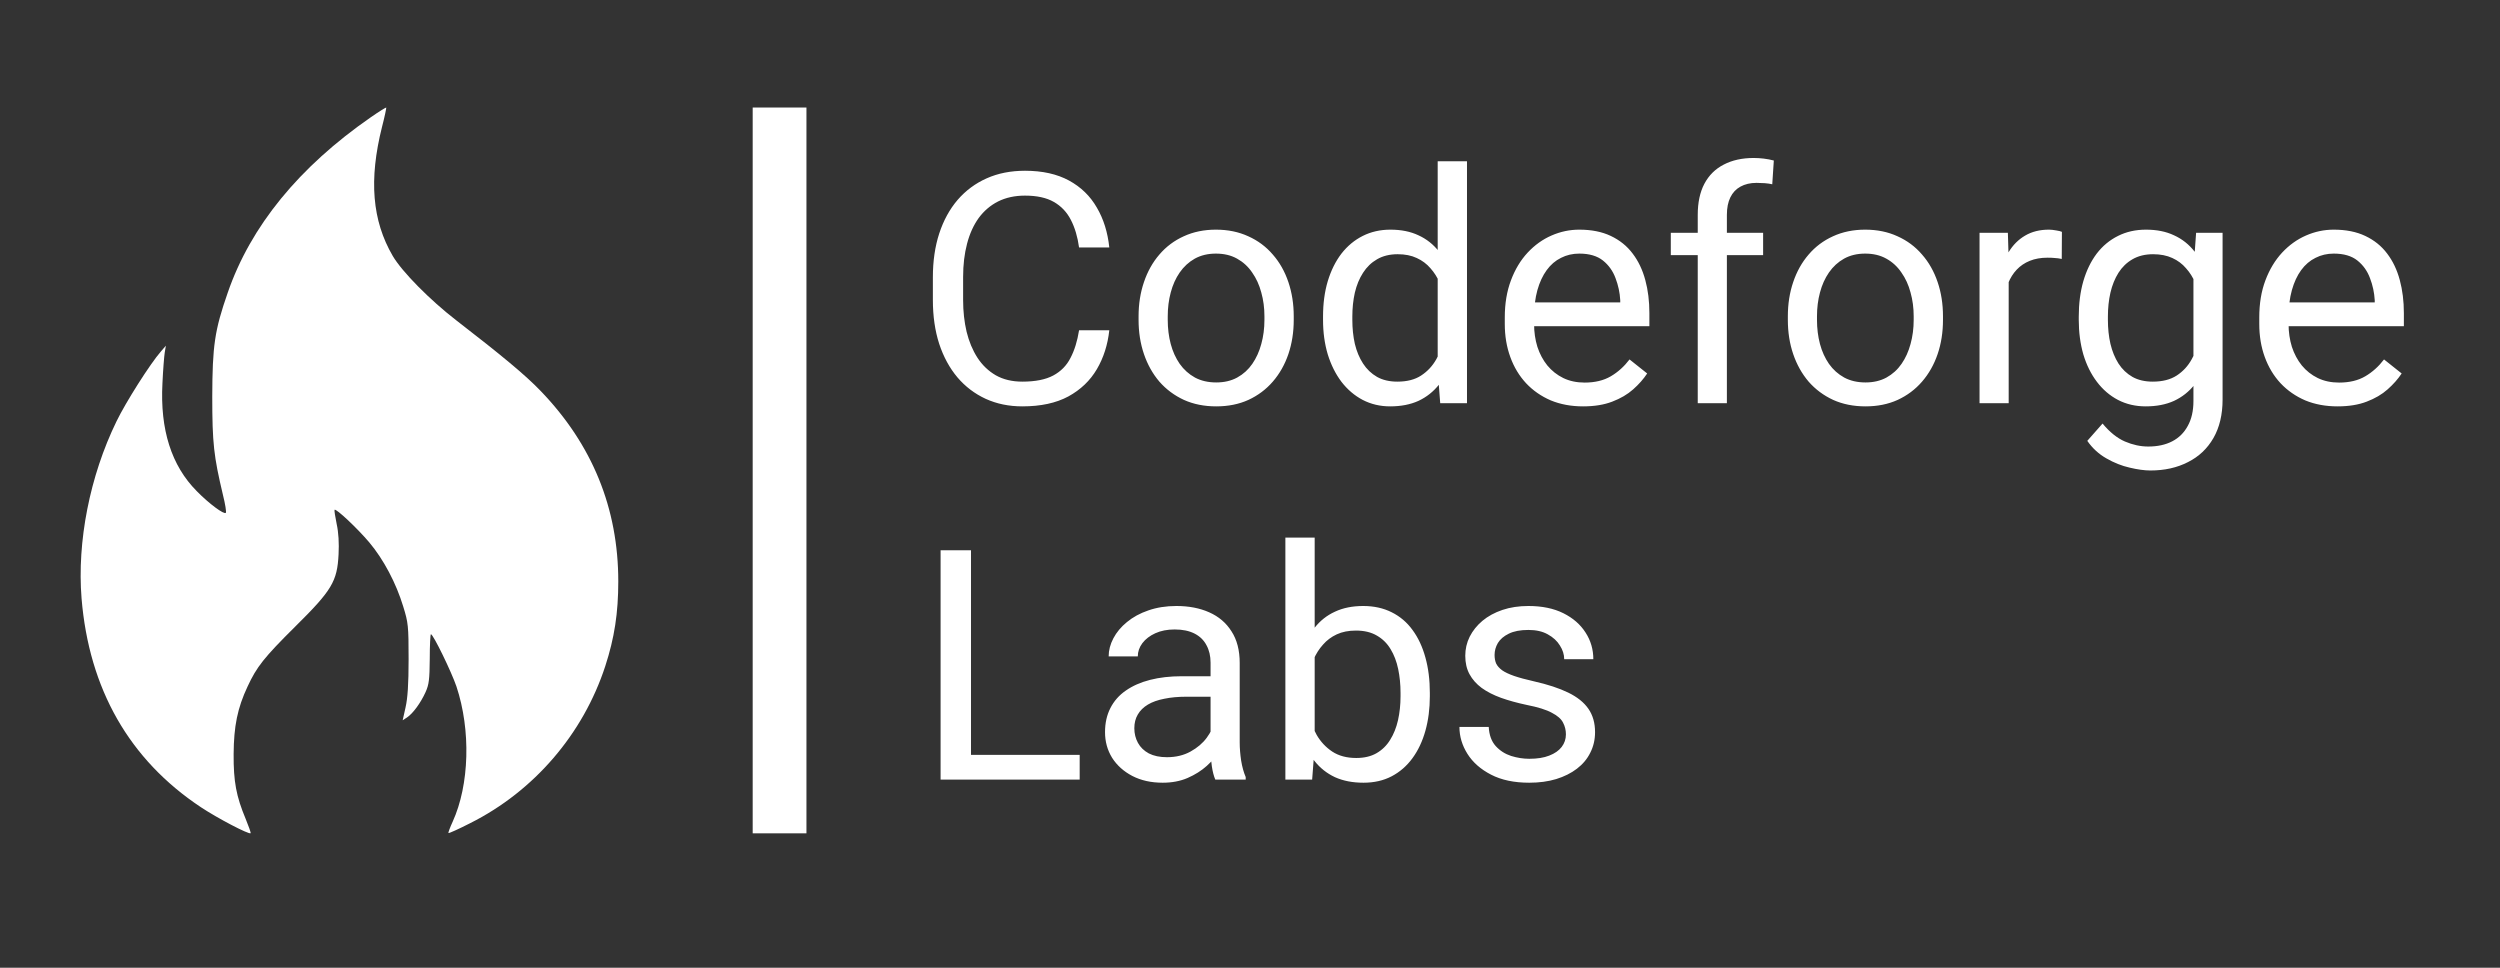
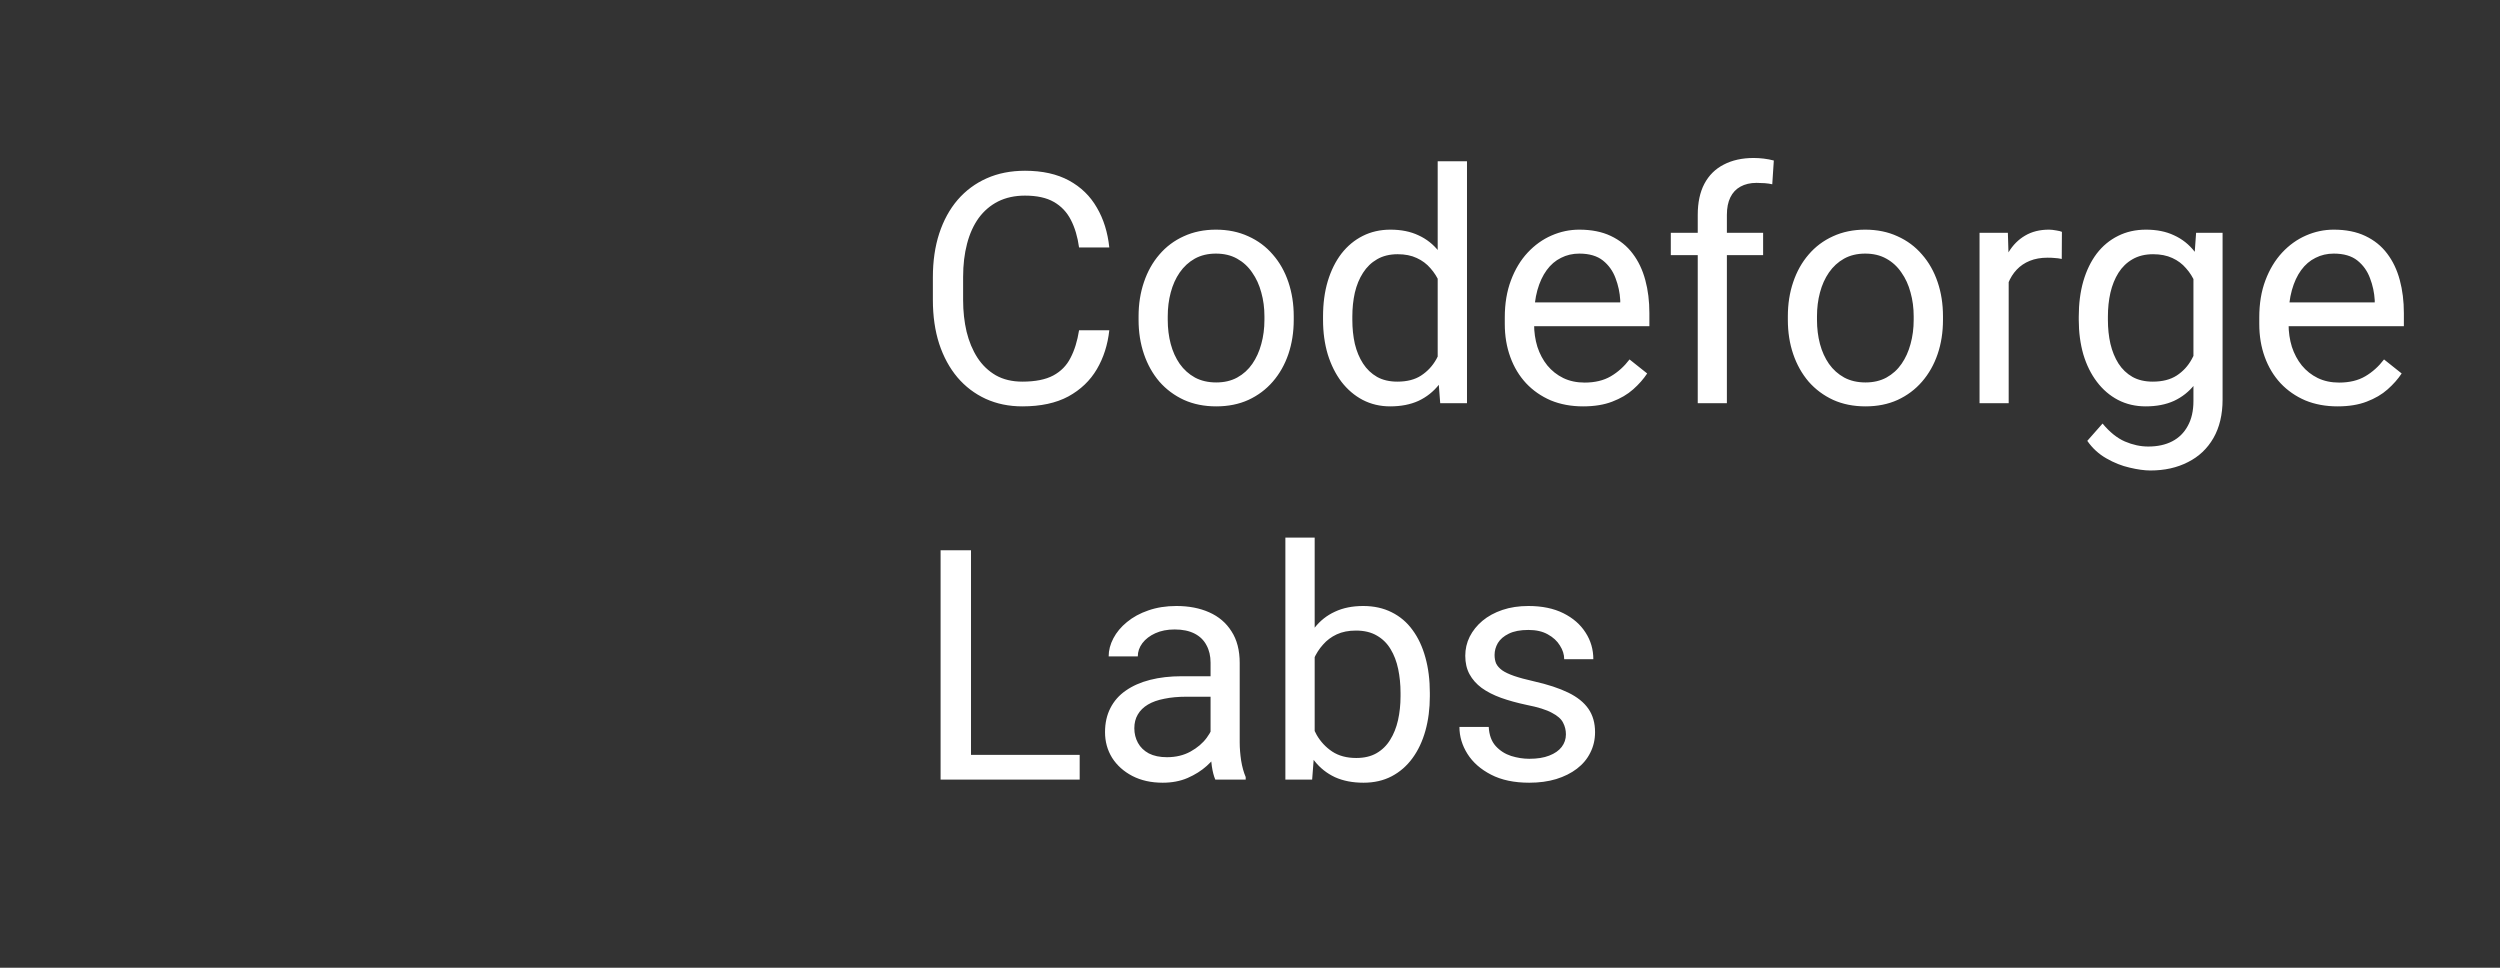
<svg xmlns="http://www.w3.org/2000/svg" width="93" height="36" viewBox="0 0 93 36" fill="none">
  <rect x="0" y="0" width="93" height="36" fill="#333333" stroke="none" />
-   <path d="M13.801 4.357C11.125 6.211 9.323 8.415 8.471 10.89C7.981 12.295 7.903 12.866 7.896 14.749C7.896 16.496 7.953 16.974 8.293 18.408C8.379 18.75 8.428 19.057 8.4 19.078C8.336 19.149 7.782 18.743 7.321 18.272C6.377 17.323 5.951 15.983 6.043 14.257C6.065 13.764 6.107 13.244 6.129 13.108L6.171 12.859L5.987 13.073C5.582 13.536 4.674 14.97 4.333 15.676C3.339 17.716 2.864 20.148 3.034 22.259C3.311 25.626 4.808 28.258 7.47 30.026C8.081 30.433 9.266 31.053 9.323 30.996C9.337 30.975 9.252 30.74 9.138 30.461C8.79 29.627 8.684 29.078 8.691 28.051C8.698 27.017 8.833 26.339 9.209 25.54C9.55 24.805 9.819 24.463 10.983 23.308C12.346 21.96 12.545 21.631 12.595 20.619C12.616 20.212 12.595 19.813 12.524 19.492C12.467 19.214 12.431 18.978 12.446 18.964C12.502 18.907 13.297 19.656 13.737 20.177C14.27 20.811 14.738 21.696 15.001 22.566C15.185 23.158 15.2 23.286 15.2 24.52C15.2 25.462 15.164 25.975 15.086 26.317L14.979 26.795L15.143 26.688C15.363 26.539 15.647 26.153 15.831 25.747C15.959 25.462 15.98 25.276 15.987 24.506C15.987 24 16.009 23.593 16.03 23.593C16.115 23.593 16.797 24.998 16.981 25.54C17.52 27.166 17.464 29.192 16.839 30.568C16.74 30.782 16.669 30.975 16.683 30.989C16.704 31.003 17.066 30.839 17.499 30.618C19.87 29.427 21.694 27.302 22.517 24.777C22.858 23.728 23 22.801 23 21.631C23 18.907 22.035 16.539 20.111 14.542C19.55 13.957 18.663 13.222 16.974 11.917C15.995 11.161 14.958 10.113 14.61 9.521C13.844 8.208 13.716 6.689 14.213 4.713C14.312 4.335 14.376 4.014 14.369 4C14.355 3.993 14.099 4.15 13.801 4.357Z" fill="white" />
  <path d="M40.141 12.287H41.266C41.207 12.826 41.053 13.309 40.803 13.734C40.553 14.16 40.199 14.498 39.742 14.748C39.285 14.994 38.715 15.117 38.031 15.117C37.531 15.117 37.076 15.023 36.666 14.836C36.26 14.648 35.91 14.383 35.617 14.039C35.324 13.691 35.098 13.275 34.938 12.791C34.781 12.303 34.703 11.76 34.703 11.162V10.312C34.703 9.715 34.781 9.174 34.938 8.689C35.098 8.201 35.326 7.783 35.623 7.436C35.924 7.088 36.285 6.82 36.707 6.633C37.129 6.445 37.603 6.352 38.131 6.352C38.775 6.352 39.32 6.473 39.766 6.715C40.211 6.957 40.557 7.293 40.803 7.723C41.053 8.148 41.207 8.643 41.266 9.205H40.141C40.086 8.807 39.984 8.465 39.836 8.18C39.688 7.891 39.477 7.668 39.203 7.512C38.93 7.355 38.572 7.277 38.131 7.277C37.752 7.277 37.418 7.35 37.129 7.494C36.844 7.639 36.603 7.844 36.408 8.109C36.217 8.375 36.072 8.693 35.975 9.064C35.877 9.436 35.828 9.848 35.828 10.301V11.162C35.828 11.58 35.871 11.973 35.957 12.34C36.047 12.707 36.182 13.029 36.361 13.307C36.541 13.584 36.77 13.803 37.047 13.963C37.324 14.119 37.652 14.197 38.031 14.197C38.512 14.197 38.895 14.121 39.18 13.969C39.465 13.816 39.68 13.598 39.824 13.312C39.973 13.027 40.078 12.685 40.141 12.287ZM42.355 11.9V11.766C42.355 11.309 42.422 10.885 42.555 10.494C42.688 10.1 42.879 9.758 43.129 9.469C43.379 9.176 43.682 8.949 44.037 8.789C44.393 8.625 44.791 8.543 45.232 8.543C45.678 8.543 46.078 8.625 46.434 8.789C46.793 8.949 47.098 9.176 47.348 9.469C47.602 9.758 47.795 10.1 47.928 10.494C48.06 10.885 48.127 11.309 48.127 11.766V11.9C48.127 12.357 48.06 12.781 47.928 13.172C47.795 13.562 47.602 13.904 47.348 14.197C47.098 14.486 46.795 14.713 46.44 14.877C46.088 15.037 45.69 15.117 45.244 15.117C44.799 15.117 44.398 15.037 44.043 14.877C43.688 14.713 43.383 14.486 43.129 14.197C42.879 13.904 42.688 13.562 42.555 13.172C42.422 12.781 42.355 12.357 42.355 11.9ZM43.44 11.766V11.9C43.44 12.217 43.477 12.516 43.551 12.797C43.625 13.074 43.736 13.32 43.885 13.535C44.037 13.75 44.227 13.92 44.453 14.045C44.68 14.166 44.943 14.227 45.244 14.227C45.541 14.227 45.801 14.166 46.023 14.045C46.25 13.92 46.438 13.75 46.586 13.535C46.734 13.32 46.846 13.074 46.92 12.797C46.998 12.516 47.037 12.217 47.037 11.9V11.766C47.037 11.453 46.998 11.158 46.92 10.881C46.846 10.6 46.732 10.352 46.58 10.137C46.432 9.918 46.244 9.746 46.018 9.621C45.795 9.496 45.533 9.434 45.232 9.434C44.935 9.434 44.674 9.496 44.447 9.621C44.225 9.746 44.037 9.918 43.885 10.137C43.736 10.352 43.625 10.6 43.551 10.881C43.477 11.158 43.44 11.453 43.44 11.766ZM53.482 13.77V6H54.572V15H53.576L53.482 13.77ZM49.217 11.9V11.777C49.217 11.293 49.275 10.854 49.393 10.459C49.514 10.06 49.684 9.719 49.902 9.434C50.125 9.148 50.389 8.93 50.693 8.777C51.002 8.621 51.346 8.543 51.725 8.543C52.123 8.543 52.471 8.613 52.768 8.754C53.068 8.891 53.322 9.092 53.529 9.357C53.74 9.619 53.906 9.936 54.027 10.307C54.148 10.678 54.232 11.098 54.279 11.566V12.105C54.236 12.57 54.152 12.988 54.027 13.359C53.906 13.73 53.74 14.047 53.529 14.309C53.322 14.57 53.068 14.771 52.768 14.912C52.467 15.049 52.115 15.117 51.713 15.117C51.342 15.117 51.002 15.037 50.693 14.877C50.389 14.717 50.125 14.492 49.902 14.203C49.684 13.914 49.514 13.574 49.393 13.184C49.275 12.789 49.217 12.361 49.217 11.9ZM50.307 11.777V11.9C50.307 12.217 50.338 12.514 50.4 12.791C50.467 13.068 50.568 13.312 50.705 13.523C50.842 13.734 51.016 13.9 51.227 14.021C51.438 14.139 51.69 14.197 51.982 14.197C52.342 14.197 52.637 14.121 52.867 13.969C53.102 13.816 53.289 13.615 53.43 13.365C53.57 13.115 53.68 12.844 53.758 12.551V11.139C53.711 10.924 53.643 10.717 53.553 10.518C53.467 10.315 53.353 10.135 53.213 9.979C53.076 9.818 52.906 9.691 52.703 9.598C52.504 9.504 52.268 9.457 51.994 9.457C51.697 9.457 51.441 9.52 51.227 9.645C51.016 9.766 50.842 9.934 50.705 10.148C50.568 10.359 50.467 10.605 50.4 10.887C50.338 11.164 50.307 11.461 50.307 11.777ZM58.891 15.117C58.449 15.117 58.049 15.043 57.69 14.895C57.334 14.742 57.027 14.529 56.77 14.256C56.516 13.982 56.32 13.658 56.184 13.283C56.047 12.908 55.978 12.498 55.978 12.053V11.807C55.978 11.291 56.055 10.832 56.207 10.43C56.359 10.023 56.566 9.68 56.828 9.398C57.09 9.117 57.387 8.904 57.719 8.76C58.051 8.615 58.395 8.543 58.75 8.543C59.203 8.543 59.594 8.621 59.922 8.777C60.254 8.934 60.525 9.152 60.736 9.434C60.947 9.711 61.103 10.039 61.205 10.418C61.307 10.793 61.357 11.203 61.357 11.648V12.135H56.623V11.25H60.273V11.168C60.258 10.887 60.199 10.613 60.098 10.348C60 10.082 59.844 9.863 59.629 9.691C59.414 9.52 59.121 9.434 58.75 9.434C58.504 9.434 58.277 9.486 58.07 9.592C57.863 9.693 57.685 9.846 57.537 10.049C57.389 10.252 57.273 10.5 57.191 10.793C57.109 11.086 57.068 11.424 57.068 11.807V12.053C57.068 12.354 57.109 12.637 57.191 12.902C57.277 13.164 57.4 13.395 57.56 13.594C57.725 13.793 57.922 13.949 58.152 14.062C58.387 14.176 58.652 14.232 58.949 14.232C59.332 14.232 59.656 14.154 59.922 13.998C60.188 13.842 60.42 13.633 60.619 13.371L61.275 13.893C61.139 14.1 60.965 14.297 60.754 14.484C60.543 14.672 60.283 14.824 59.975 14.941C59.67 15.059 59.309 15.117 58.891 15.117ZM64.24 15H63.156V7.992C63.156 7.535 63.238 7.15 63.402 6.838C63.57 6.521 63.81 6.283 64.123 6.123C64.436 5.959 64.807 5.877 65.236 5.877C65.361 5.877 65.486 5.885 65.611 5.9C65.74 5.916 65.865 5.939 65.986 5.971L65.928 6.855C65.846 6.836 65.752 6.822 65.647 6.814C65.545 6.807 65.443 6.803 65.342 6.803C65.111 6.803 64.912 6.85 64.744 6.943C64.58 7.033 64.455 7.166 64.369 7.342C64.283 7.518 64.24 7.734 64.24 7.992V15ZM65.588 8.66V9.492H62.154V8.66H65.588ZM66.508 11.9V11.766C66.508 11.309 66.574 10.885 66.707 10.494C66.84 10.1 67.031 9.758 67.281 9.469C67.531 9.176 67.834 8.949 68.189 8.789C68.545 8.625 68.943 8.543 69.385 8.543C69.83 8.543 70.231 8.625 70.586 8.789C70.945 8.949 71.25 9.176 71.5 9.469C71.754 9.758 71.947 10.1 72.08 10.494C72.213 10.885 72.279 11.309 72.279 11.766V11.9C72.279 12.357 72.213 12.781 72.08 13.172C71.947 13.562 71.754 13.904 71.5 14.197C71.25 14.486 70.947 14.713 70.592 14.877C70.24 15.037 69.842 15.117 69.397 15.117C68.951 15.117 68.551 15.037 68.195 14.877C67.84 14.713 67.535 14.486 67.281 14.197C67.031 13.904 66.84 13.562 66.707 13.172C66.574 12.781 66.508 12.357 66.508 11.9ZM67.592 11.766V11.9C67.592 12.217 67.629 12.516 67.703 12.797C67.777 13.074 67.889 13.32 68.037 13.535C68.189 13.75 68.379 13.92 68.606 14.045C68.832 14.166 69.096 14.227 69.397 14.227C69.693 14.227 69.953 14.166 70.176 14.045C70.402 13.92 70.59 13.75 70.738 13.535C70.887 13.32 70.998 13.074 71.072 12.797C71.15 12.516 71.189 12.217 71.189 11.9V11.766C71.189 11.453 71.15 11.158 71.072 10.881C70.998 10.6 70.885 10.352 70.732 10.137C70.584 9.918 70.397 9.746 70.17 9.621C69.947 9.496 69.686 9.434 69.385 9.434C69.088 9.434 68.826 9.496 68.6 9.621C68.377 9.746 68.189 9.918 68.037 10.137C67.889 10.352 67.777 10.6 67.703 10.881C67.629 11.158 67.592 11.453 67.592 11.766ZM74.723 9.656V15H73.639V8.66H74.693L74.723 9.656ZM76.703 8.625L76.697 9.633C76.607 9.613 76.522 9.602 76.439 9.598C76.361 9.59 76.272 9.586 76.17 9.586C75.92 9.586 75.699 9.625 75.508 9.703C75.316 9.781 75.154 9.891 75.022 10.031C74.889 10.172 74.783 10.34 74.705 10.535C74.631 10.727 74.582 10.938 74.559 11.168L74.254 11.344C74.254 10.961 74.291 10.602 74.365 10.266C74.443 9.93 74.562 9.633 74.723 9.375C74.883 9.113 75.086 8.91 75.332 8.766C75.582 8.617 75.879 8.543 76.223 8.543C76.301 8.543 76.391 8.553 76.492 8.572C76.594 8.588 76.664 8.605 76.703 8.625ZM81.695 8.66H82.68V14.865C82.68 15.424 82.566 15.9 82.34 16.295C82.113 16.689 81.797 16.988 81.391 17.191C80.988 17.398 80.523 17.502 79.996 17.502C79.777 17.502 79.519 17.467 79.223 17.396C78.93 17.33 78.641 17.215 78.356 17.051C78.074 16.891 77.838 16.674 77.647 16.4L78.215 15.756C78.481 16.076 78.758 16.299 79.047 16.424C79.34 16.549 79.629 16.611 79.914 16.611C80.258 16.611 80.555 16.547 80.805 16.418C81.055 16.289 81.248 16.098 81.385 15.844C81.525 15.594 81.596 15.285 81.596 14.918V10.055L81.695 8.66ZM77.33 11.9V11.777C77.33 11.293 77.387 10.854 77.5 10.459C77.617 10.06 77.783 9.719 77.998 9.434C78.217 9.148 78.481 8.93 78.789 8.777C79.098 8.621 79.445 8.543 79.832 8.543C80.231 8.543 80.578 8.613 80.875 8.754C81.176 8.891 81.43 9.092 81.637 9.357C81.848 9.619 82.014 9.936 82.135 10.307C82.256 10.678 82.34 11.098 82.387 11.566V12.105C82.344 12.57 82.26 12.988 82.135 13.359C82.014 13.73 81.848 14.047 81.637 14.309C81.43 14.57 81.176 14.771 80.875 14.912C80.574 15.049 80.223 15.117 79.82 15.117C79.441 15.117 79.098 15.037 78.789 14.877C78.484 14.717 78.223 14.492 78.004 14.203C77.785 13.914 77.617 13.574 77.5 13.184C77.387 12.789 77.33 12.361 77.33 11.9ZM78.414 11.777V11.9C78.414 12.217 78.445 12.514 78.508 12.791C78.574 13.068 78.674 13.312 78.807 13.523C78.943 13.734 79.117 13.9 79.328 14.021C79.539 14.139 79.791 14.197 80.084 14.197C80.443 14.197 80.74 14.121 80.975 13.969C81.209 13.816 81.394 13.615 81.531 13.365C81.672 13.115 81.781 12.844 81.859 12.551V11.139C81.816 10.924 81.75 10.717 81.66 10.518C81.574 10.315 81.461 10.135 81.32 9.979C81.184 9.818 81.014 9.691 80.811 9.598C80.607 9.504 80.369 9.457 80.096 9.457C79.799 9.457 79.543 9.52 79.328 9.645C79.117 9.766 78.943 9.934 78.807 10.148C78.674 10.359 78.574 10.605 78.508 10.887C78.445 11.164 78.414 11.461 78.414 11.777ZM86.957 15.117C86.516 15.117 86.115 15.043 85.756 14.895C85.4 14.742 85.094 14.529 84.836 14.256C84.582 13.982 84.387 13.658 84.25 13.283C84.113 12.908 84.045 12.498 84.045 12.053V11.807C84.045 11.291 84.121 10.832 84.273 10.43C84.426 10.023 84.633 9.68 84.894 9.398C85.156 9.117 85.453 8.904 85.785 8.76C86.117 8.615 86.461 8.543 86.816 8.543C87.269 8.543 87.66 8.621 87.988 8.777C88.32 8.934 88.592 9.152 88.803 9.434C89.014 9.711 89.17 10.039 89.272 10.418C89.373 10.793 89.424 11.203 89.424 11.648V12.135H84.689V11.25H88.34V11.168C88.324 10.887 88.266 10.613 88.164 10.348C88.066 10.082 87.91 9.863 87.695 9.691C87.481 9.52 87.188 9.434 86.816 9.434C86.57 9.434 86.344 9.486 86.137 9.592C85.93 9.693 85.752 9.846 85.603 10.049C85.455 10.252 85.34 10.5 85.258 10.793C85.176 11.086 85.135 11.424 85.135 11.807V12.053C85.135 12.354 85.176 12.637 85.258 12.902C85.344 13.164 85.467 13.395 85.627 13.594C85.791 13.793 85.988 13.949 86.219 14.062C86.453 14.176 86.719 14.232 87.016 14.232C87.398 14.232 87.723 14.154 87.988 13.998C88.254 13.842 88.486 13.633 88.686 13.371L89.342 13.893C89.205 14.1 89.031 14.297 88.82 14.484C88.609 14.672 88.35 14.824 88.041 14.941C87.736 15.059 87.375 15.117 86.957 15.117ZM40.164 28.08V29H35.898V28.08H40.164ZM36.121 20.469V29H34.99V20.469H36.121ZM45.033 27.916V24.652C45.033 24.402 44.982 24.186 44.881 24.002C44.783 23.814 44.635 23.67 44.435 23.568C44.236 23.467 43.99 23.416 43.697 23.416C43.424 23.416 43.184 23.463 42.977 23.557C42.773 23.65 42.613 23.773 42.496 23.926C42.383 24.078 42.326 24.242 42.326 24.418H41.242C41.242 24.191 41.301 23.967 41.418 23.744C41.535 23.521 41.703 23.32 41.922 23.141C42.145 22.957 42.41 22.812 42.719 22.707C43.031 22.598 43.379 22.543 43.762 22.543C44.223 22.543 44.629 22.621 44.98 22.777C45.336 22.934 45.613 23.17 45.812 23.486C46.016 23.799 46.117 24.191 46.117 24.664V27.617C46.117 27.828 46.135 28.053 46.17 28.291C46.209 28.529 46.266 28.734 46.34 28.906V29H45.209C45.154 28.875 45.111 28.709 45.08 28.502C45.049 28.291 45.033 28.096 45.033 27.916ZM45.221 25.156L45.232 25.918H44.137C43.828 25.918 43.553 25.943 43.31 25.994C43.068 26.041 42.865 26.113 42.701 26.211C42.537 26.309 42.412 26.432 42.326 26.58C42.24 26.725 42.197 26.895 42.197 27.09C42.197 27.289 42.242 27.471 42.332 27.635C42.422 27.799 42.557 27.93 42.736 28.027C42.92 28.121 43.145 28.168 43.41 28.168C43.742 28.168 44.035 28.098 44.289 27.957C44.543 27.816 44.744 27.645 44.893 27.441C45.045 27.238 45.127 27.041 45.139 26.85L45.602 27.371C45.574 27.535 45.5 27.717 45.379 27.916C45.258 28.115 45.096 28.307 44.893 28.49C44.693 28.67 44.455 28.82 44.178 28.941C43.904 29.059 43.596 29.117 43.252 29.117C42.822 29.117 42.445 29.033 42.121 28.865C41.801 28.697 41.551 28.473 41.371 28.191C41.195 27.906 41.107 27.588 41.107 27.236C41.107 26.896 41.174 26.598 41.307 26.34C41.44 26.078 41.631 25.861 41.881 25.689C42.131 25.514 42.432 25.381 42.783 25.291C43.135 25.201 43.527 25.156 43.961 25.156H45.221ZM47.816 20H48.906V27.77L48.812 29H47.816V20ZM53.19 25.777V25.9C53.19 26.361 53.135 26.789 53.025 27.184C52.916 27.574 52.756 27.914 52.545 28.203C52.334 28.492 52.076 28.717 51.772 28.877C51.467 29.037 51.117 29.117 50.723 29.117C50.32 29.117 49.967 29.049 49.662 28.912C49.361 28.771 49.107 28.57 48.9 28.309C48.693 28.047 48.527 27.73 48.402 27.359C48.281 26.988 48.197 26.57 48.15 26.105V25.566C48.197 25.098 48.281 24.678 48.402 24.307C48.527 23.936 48.693 23.619 48.9 23.357C49.107 23.092 49.361 22.891 49.662 22.754C49.963 22.613 50.312 22.543 50.711 22.543C51.109 22.543 51.463 22.621 51.772 22.777C52.08 22.93 52.338 23.148 52.545 23.434C52.756 23.719 52.916 24.061 53.025 24.459C53.135 24.854 53.19 25.293 53.19 25.777ZM52.1 25.9V25.777C52.1 25.461 52.07 25.164 52.012 24.887C51.953 24.605 51.859 24.359 51.73 24.148C51.602 23.934 51.432 23.766 51.221 23.645C51.01 23.52 50.75 23.457 50.441 23.457C50.168 23.457 49.93 23.504 49.727 23.598C49.527 23.691 49.357 23.818 49.217 23.979C49.076 24.135 48.961 24.314 48.871 24.518C48.785 24.717 48.721 24.924 48.678 25.139V26.551C48.74 26.824 48.842 27.088 48.982 27.342C49.127 27.592 49.318 27.797 49.557 27.957C49.799 28.117 50.098 28.197 50.453 28.197C50.746 28.197 50.996 28.139 51.203 28.021C51.414 27.9 51.584 27.734 51.713 27.523C51.846 27.312 51.943 27.068 52.006 26.791C52.068 26.514 52.1 26.217 52.1 25.9ZM58.252 27.318C58.252 27.162 58.217 27.018 58.147 26.885C58.08 26.748 57.941 26.625 57.73 26.516C57.523 26.402 57.211 26.305 56.793 26.223C56.441 26.148 56.123 26.061 55.838 25.959C55.557 25.857 55.316 25.734 55.117 25.59C54.922 25.445 54.772 25.275 54.666 25.08C54.56 24.885 54.508 24.656 54.508 24.395C54.508 24.145 54.562 23.908 54.672 23.686C54.785 23.463 54.943 23.266 55.147 23.094C55.353 22.922 55.602 22.787 55.891 22.689C56.18 22.592 56.502 22.543 56.857 22.543C57.365 22.543 57.799 22.633 58.158 22.812C58.518 22.992 58.793 23.232 58.984 23.533C59.176 23.83 59.272 24.16 59.272 24.523H58.188C58.188 24.348 58.135 24.178 58.029 24.014C57.928 23.846 57.777 23.707 57.578 23.598C57.383 23.488 57.143 23.434 56.857 23.434C56.557 23.434 56.312 23.48 56.125 23.574C55.941 23.664 55.807 23.779 55.721 23.92C55.639 24.061 55.598 24.209 55.598 24.365C55.598 24.482 55.617 24.588 55.656 24.682C55.699 24.771 55.773 24.855 55.879 24.934C55.984 25.008 56.133 25.078 56.324 25.145C56.516 25.211 56.76 25.277 57.057 25.344C57.576 25.461 58.004 25.602 58.34 25.766C58.676 25.93 58.926 26.131 59.09 26.369C59.254 26.607 59.336 26.896 59.336 27.236C59.336 27.514 59.277 27.768 59.16 27.998C59.047 28.229 58.881 28.428 58.662 28.596C58.447 28.76 58.19 28.889 57.889 28.982C57.592 29.072 57.258 29.117 56.887 29.117C56.328 29.117 55.855 29.018 55.469 28.818C55.082 28.619 54.789 28.361 54.59 28.045C54.391 27.729 54.291 27.395 54.291 27.043H55.381C55.397 27.34 55.482 27.576 55.639 27.752C55.795 27.924 55.986 28.047 56.213 28.121C56.44 28.191 56.664 28.227 56.887 28.227C57.184 28.227 57.432 28.188 57.631 28.109C57.834 28.031 57.988 27.924 58.094 27.787C58.199 27.65 58.252 27.494 58.252 27.318Z" fill="white" />
-   <rect x="28" y="4" width="2" height="27" fill="white" />
</svg>